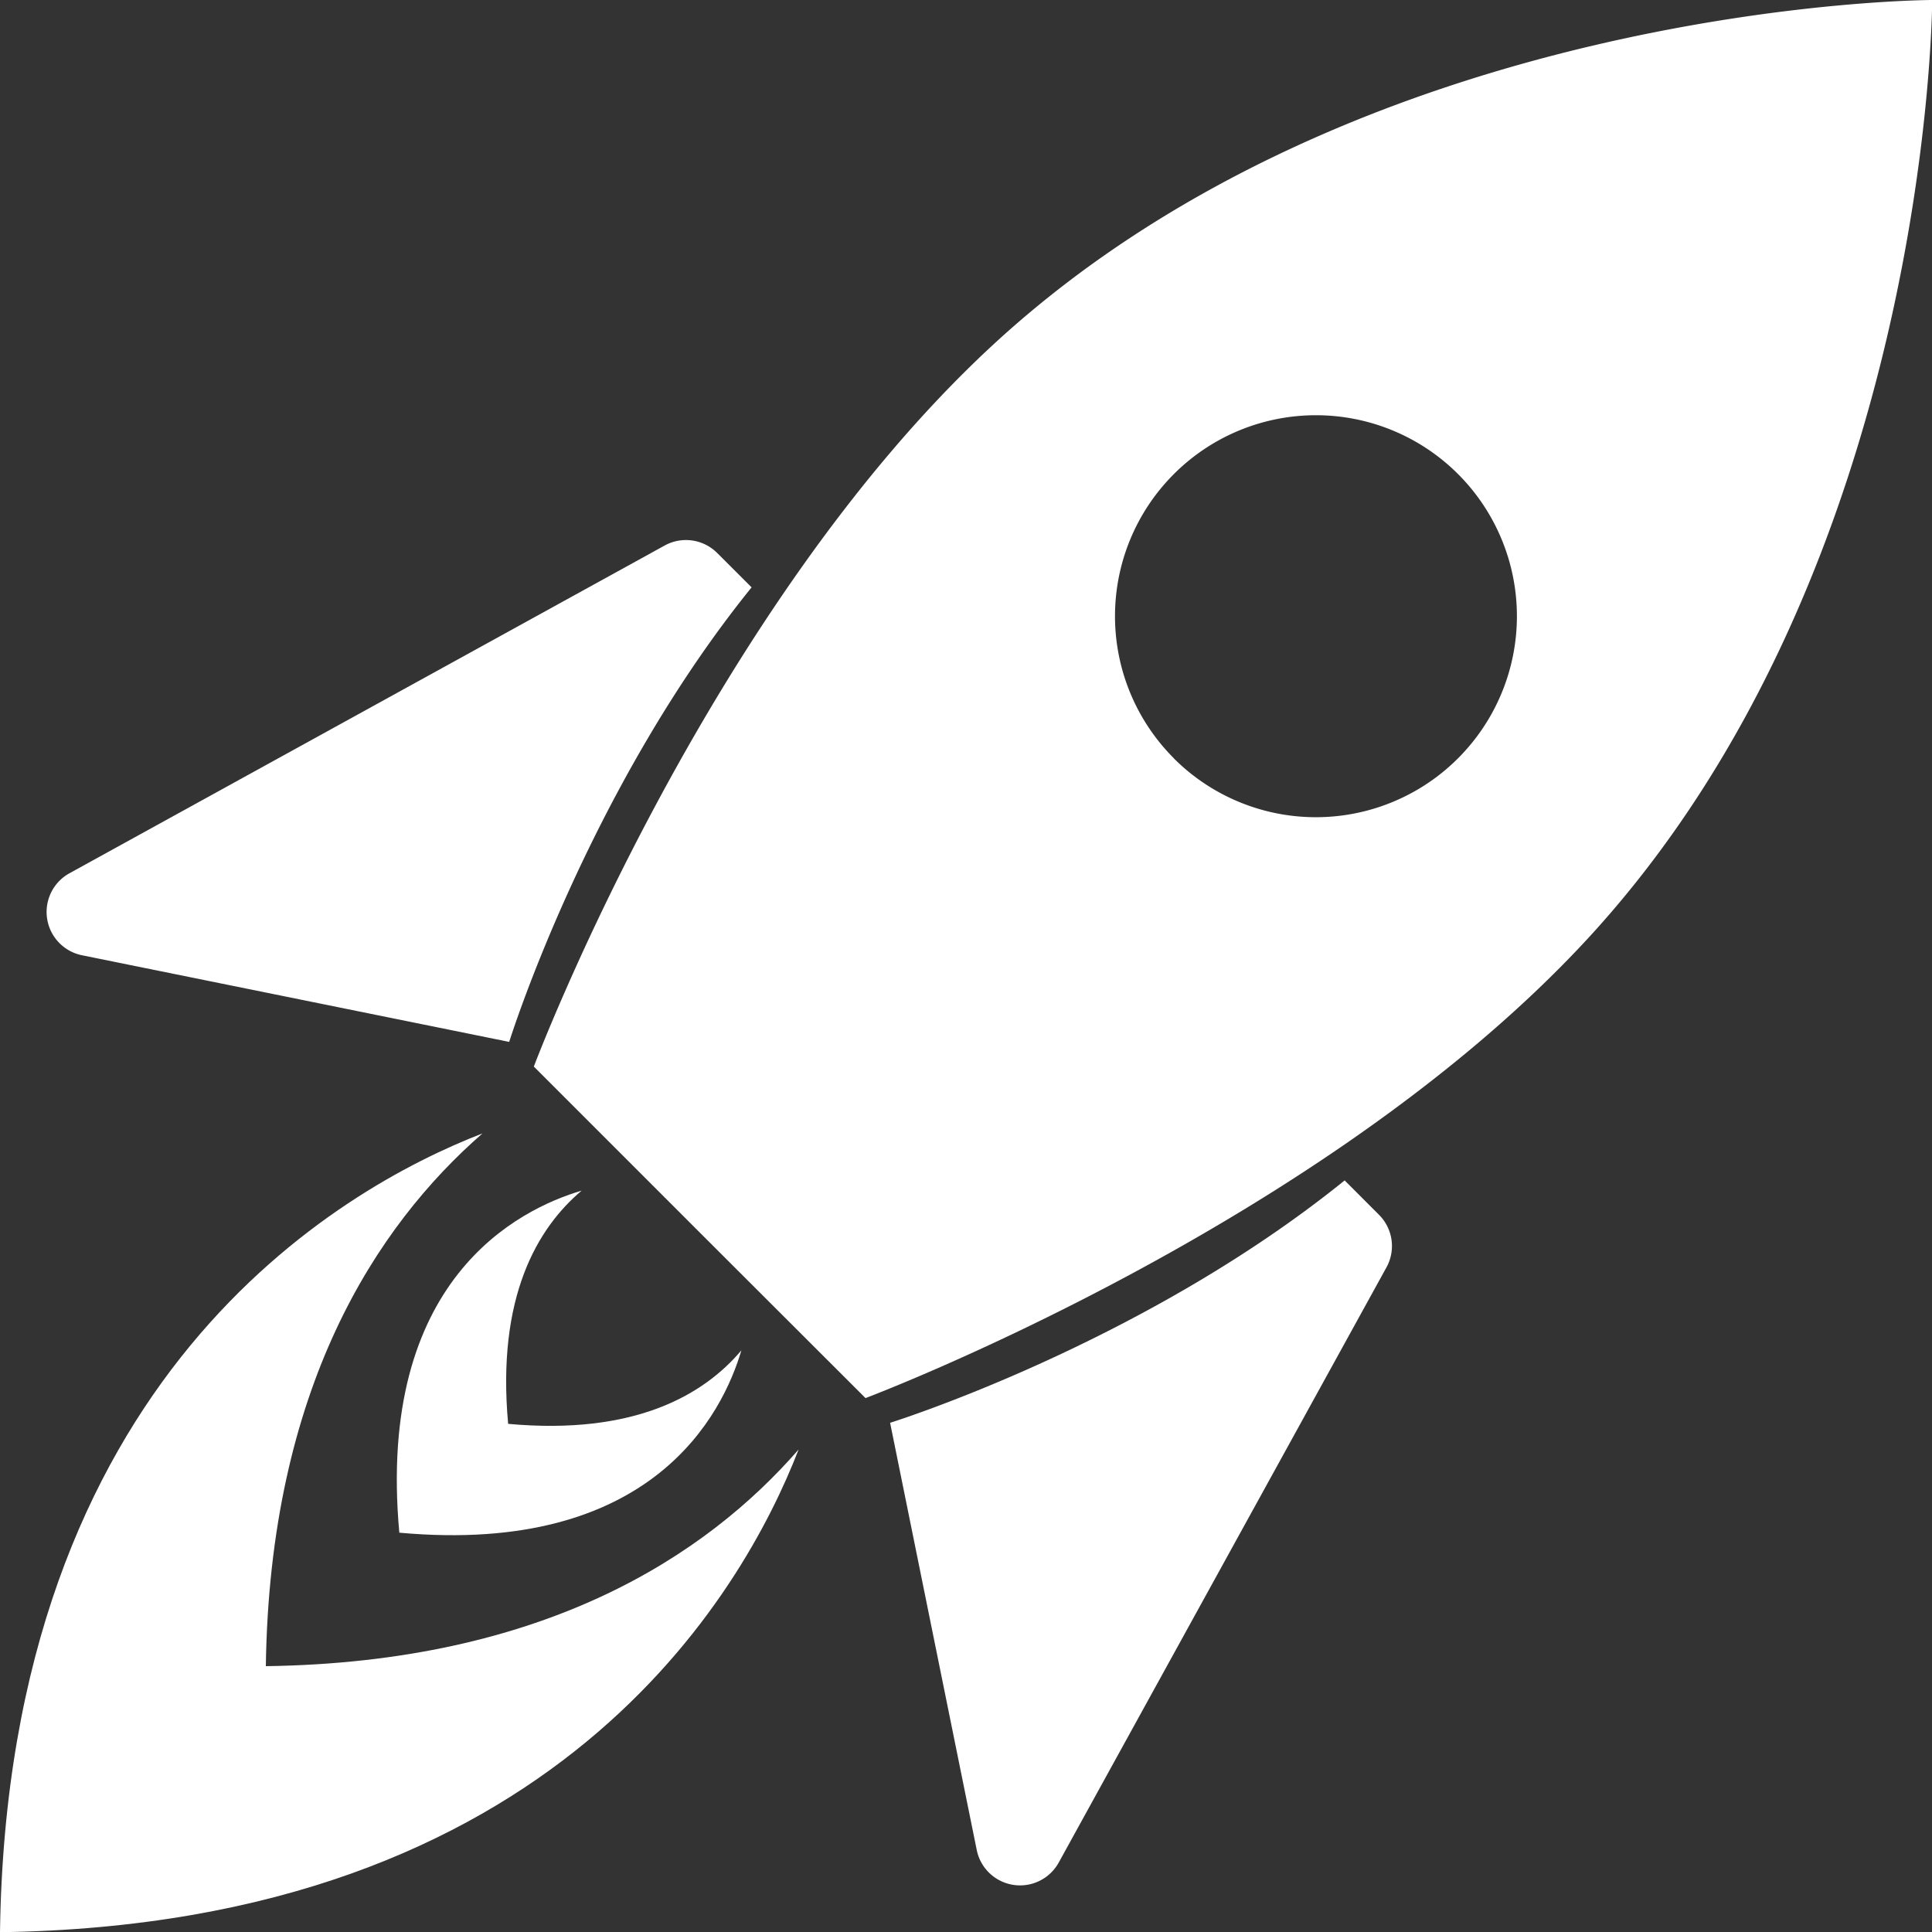
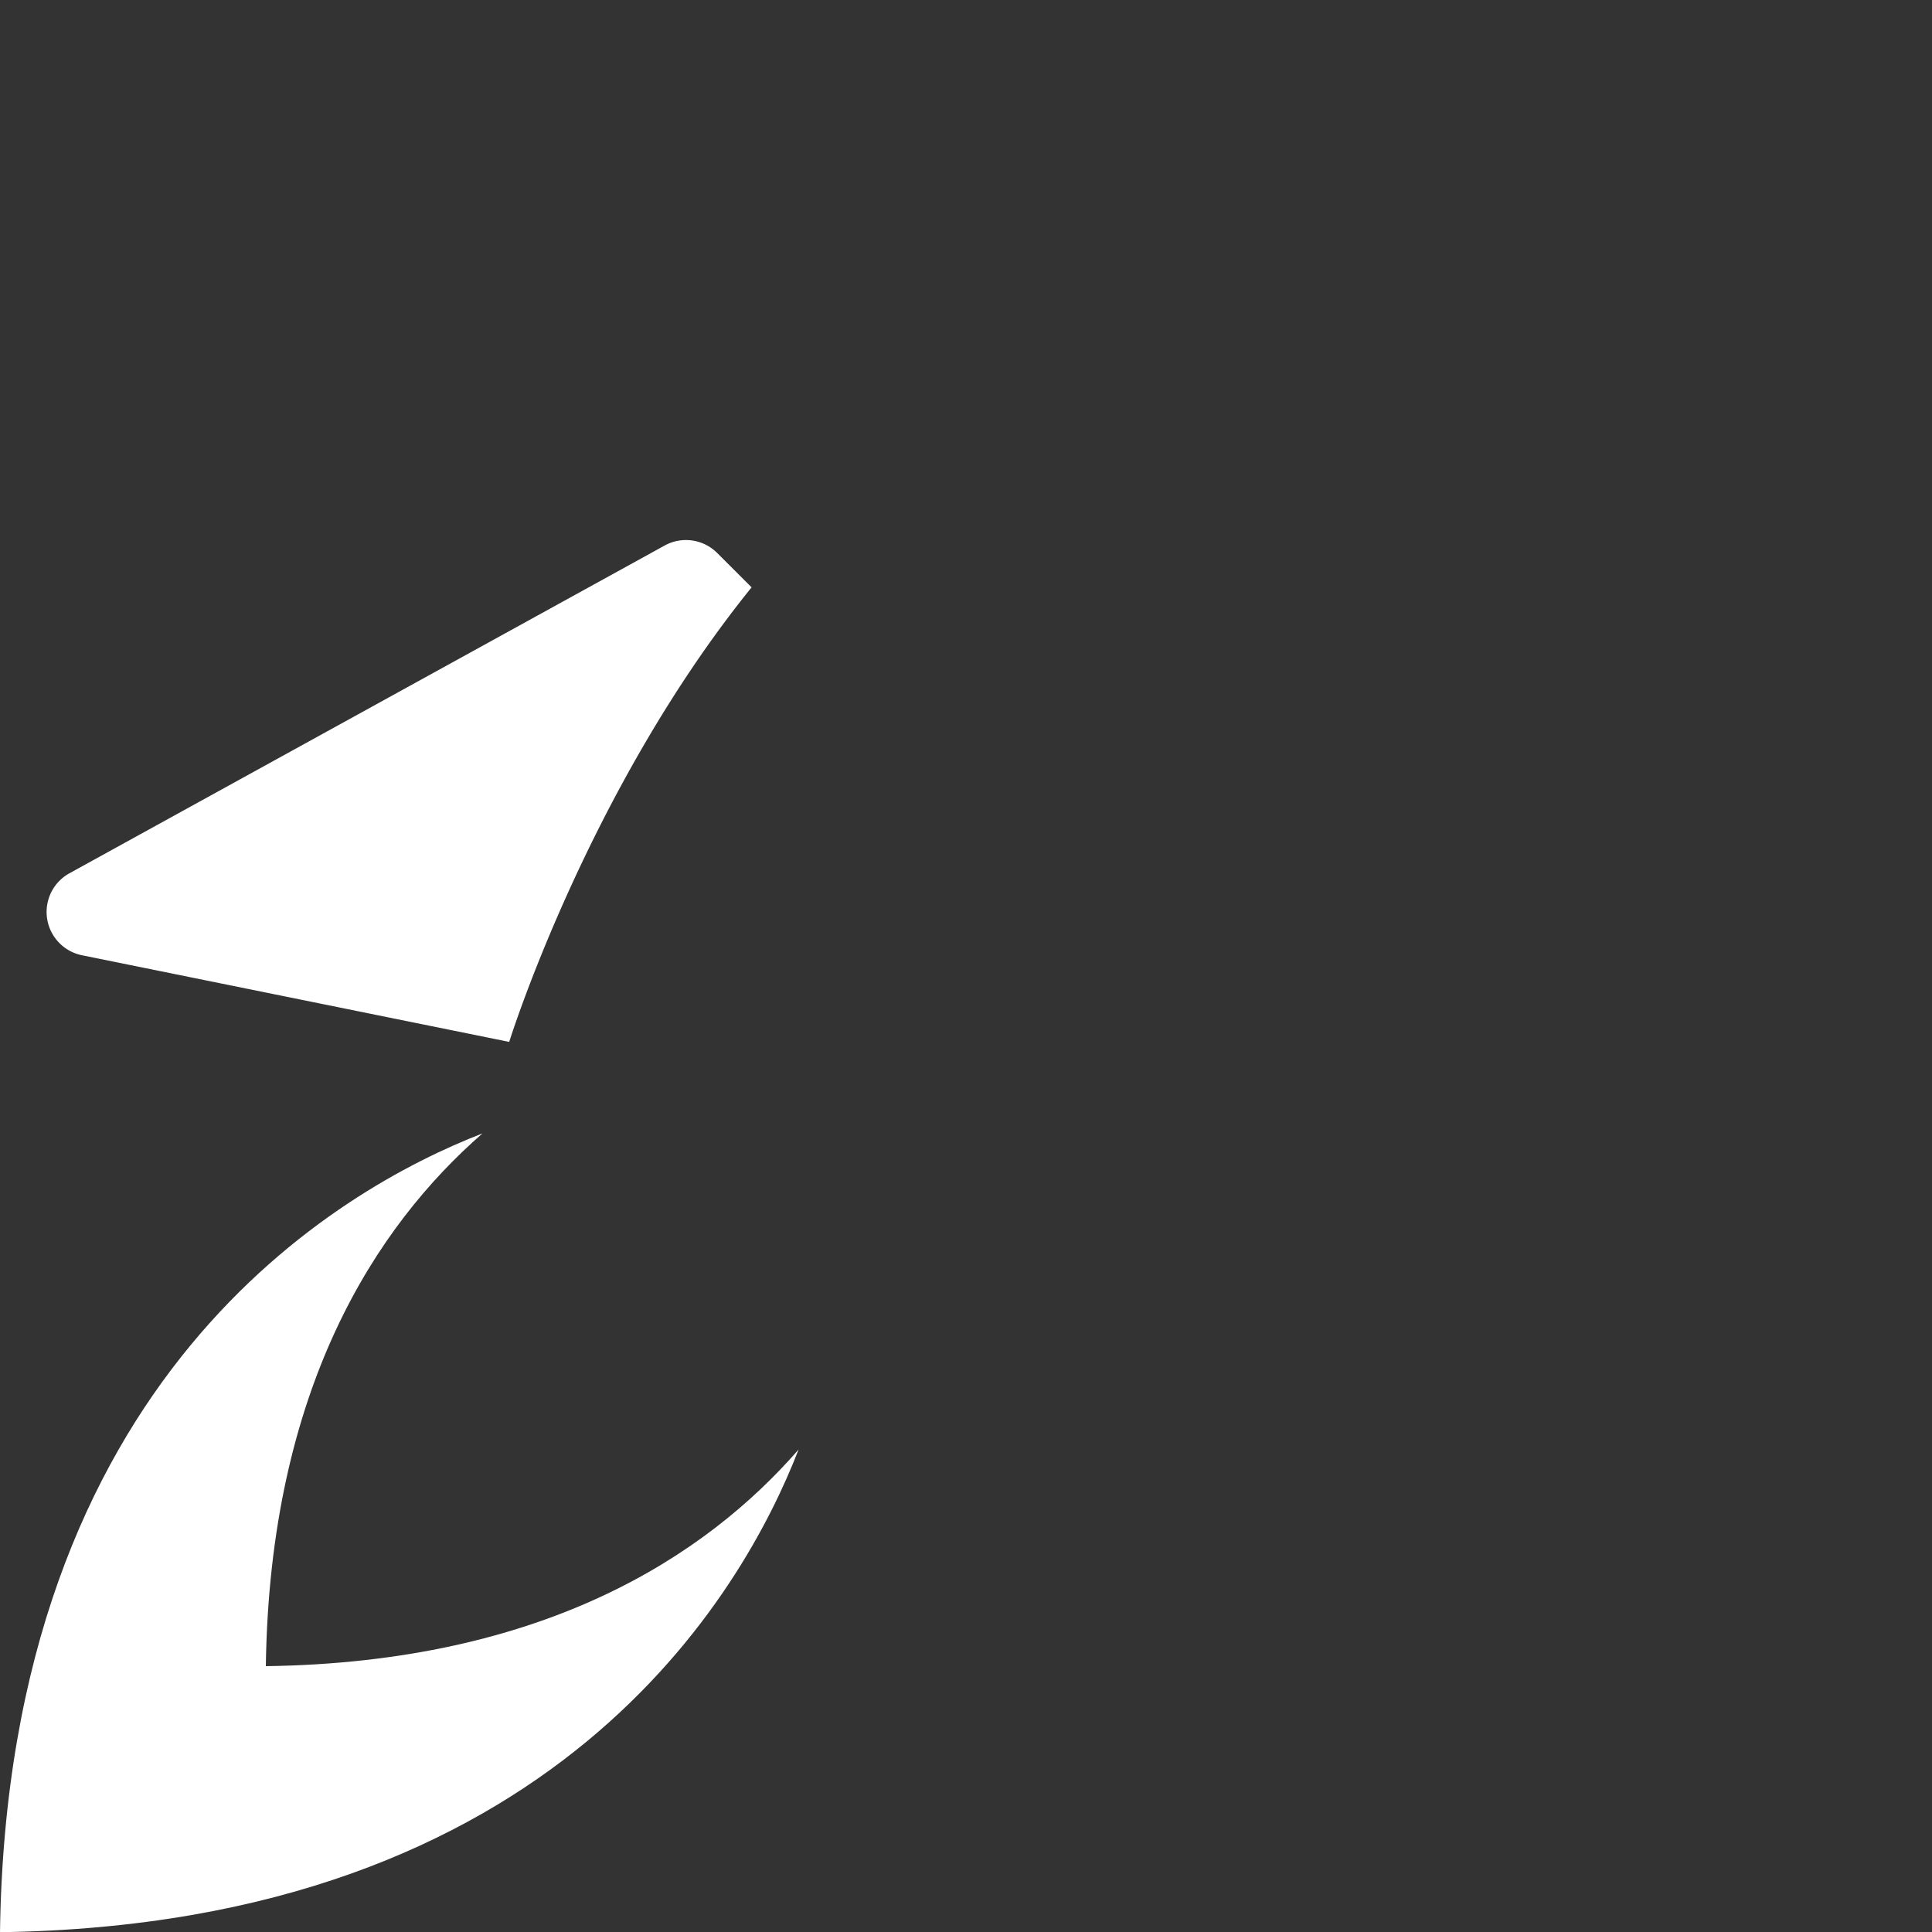
<svg xmlns="http://www.w3.org/2000/svg" id="_ÎÓÈ_1" data-name="—ÎÓÈ_1" viewBox="0 0 491.95 491.95">
  <rect x="0" y="0" width="491.95" height="491.95" fill="#333333" stroke="none" />
  <defs>
    <style>.cls-1{fill:#ffffff;}</style>
  </defs>
  <path class="cls-1" d="M129.66,265.3s20-64.17,61.72-115.74l-8.76-8.75a11.24,11.24,0,0,0-13.38-1.9L17.69,222.36a11.25,11.25,0,0,0,3.19,20.88Z" />
-   <path class="cls-1" d="M226.65,362.29s64.17-20,115.74-61.72l8.75,8.76a11.24,11.24,0,0,1,1.9,13.38L269.59,474.26a11.25,11.25,0,0,1-20.88-3.19Z" />
-   <path class="cls-1" d="M404,239.31C491.72,144.52,492,0,492,0S347.43.23,252.64,88c-73.07,67.64-116.71,183.58-116.71,183.58l42.23,42.24L220.39,356S336.33,312.38,404,239.31Zm-105.1-46.23a51.17,51.17,0,1,1,72.37,0A51.16,51.16,0,0,1,298.87,193.08Z" />
  <path class="cls-1" d="M203.35,369.09c-23.61,27.12-64.86,54.2-135.66,55.17,1-70.8,28.05-112,55.17-135.66C86.35,302.75,1.94,350.68,0,492,141.27,490,189.21,405.6,203.35,369.09Z" />
-   <path class="cls-1" d="M188.78,343.84c-9.5,11.27-27.06,21.68-59.39,18.72-2.95-32.33,7.45-49.89,18.72-59.39-16,4.72-52.32,22.59-46.43,87.1C166.19,396.16,184.06,359.86,188.78,343.84Z" />
</svg>